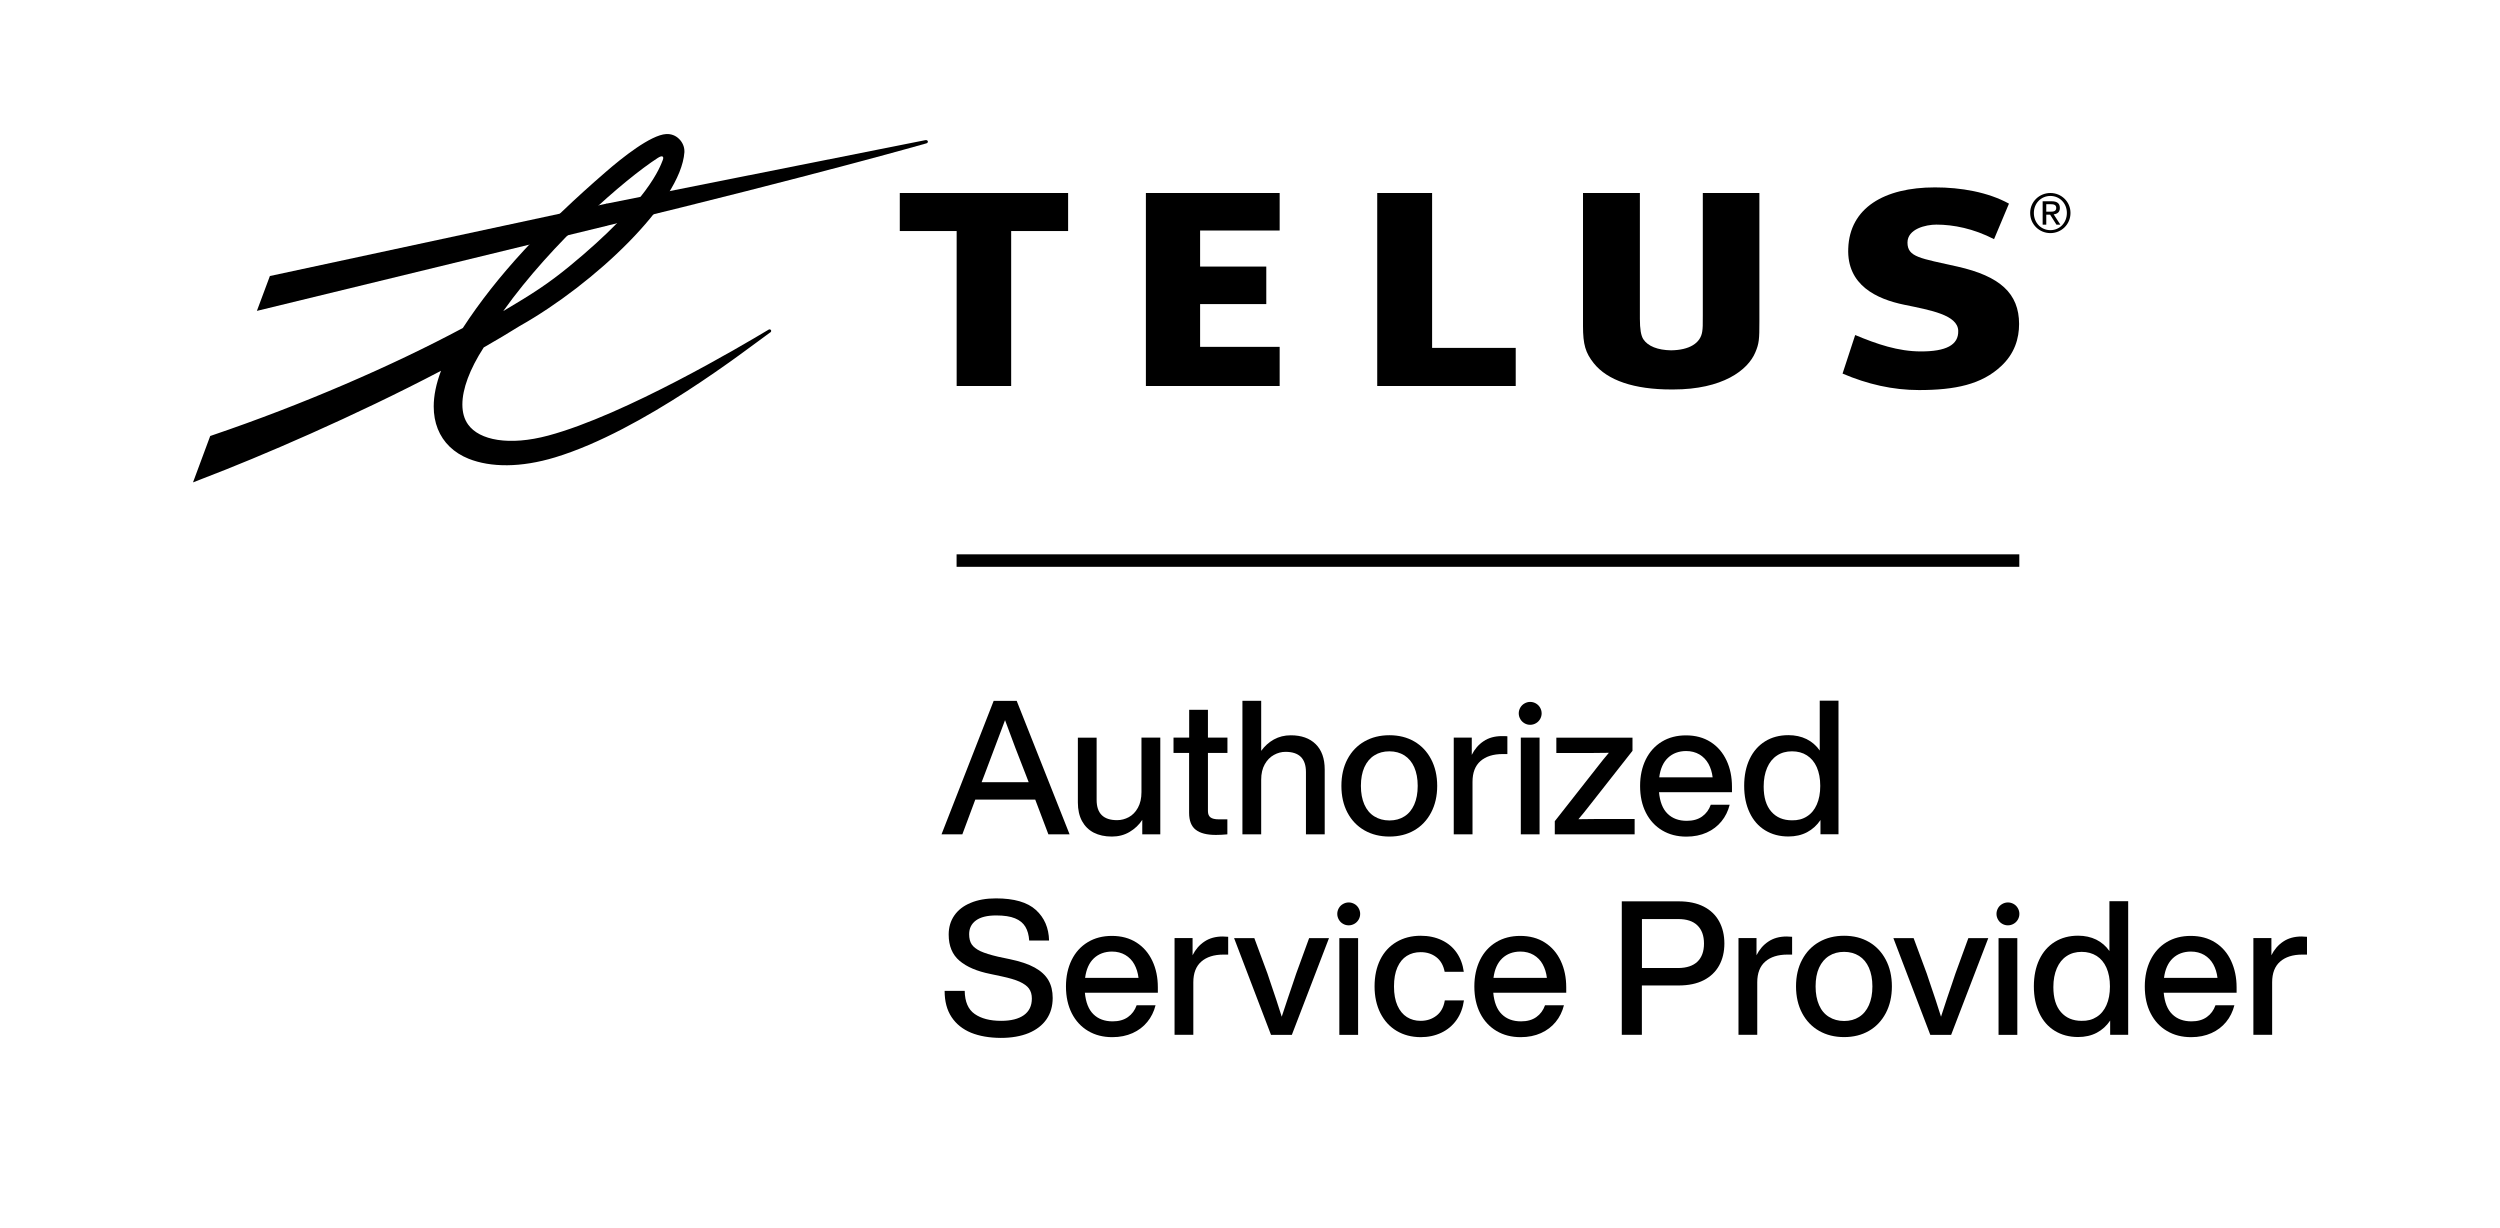
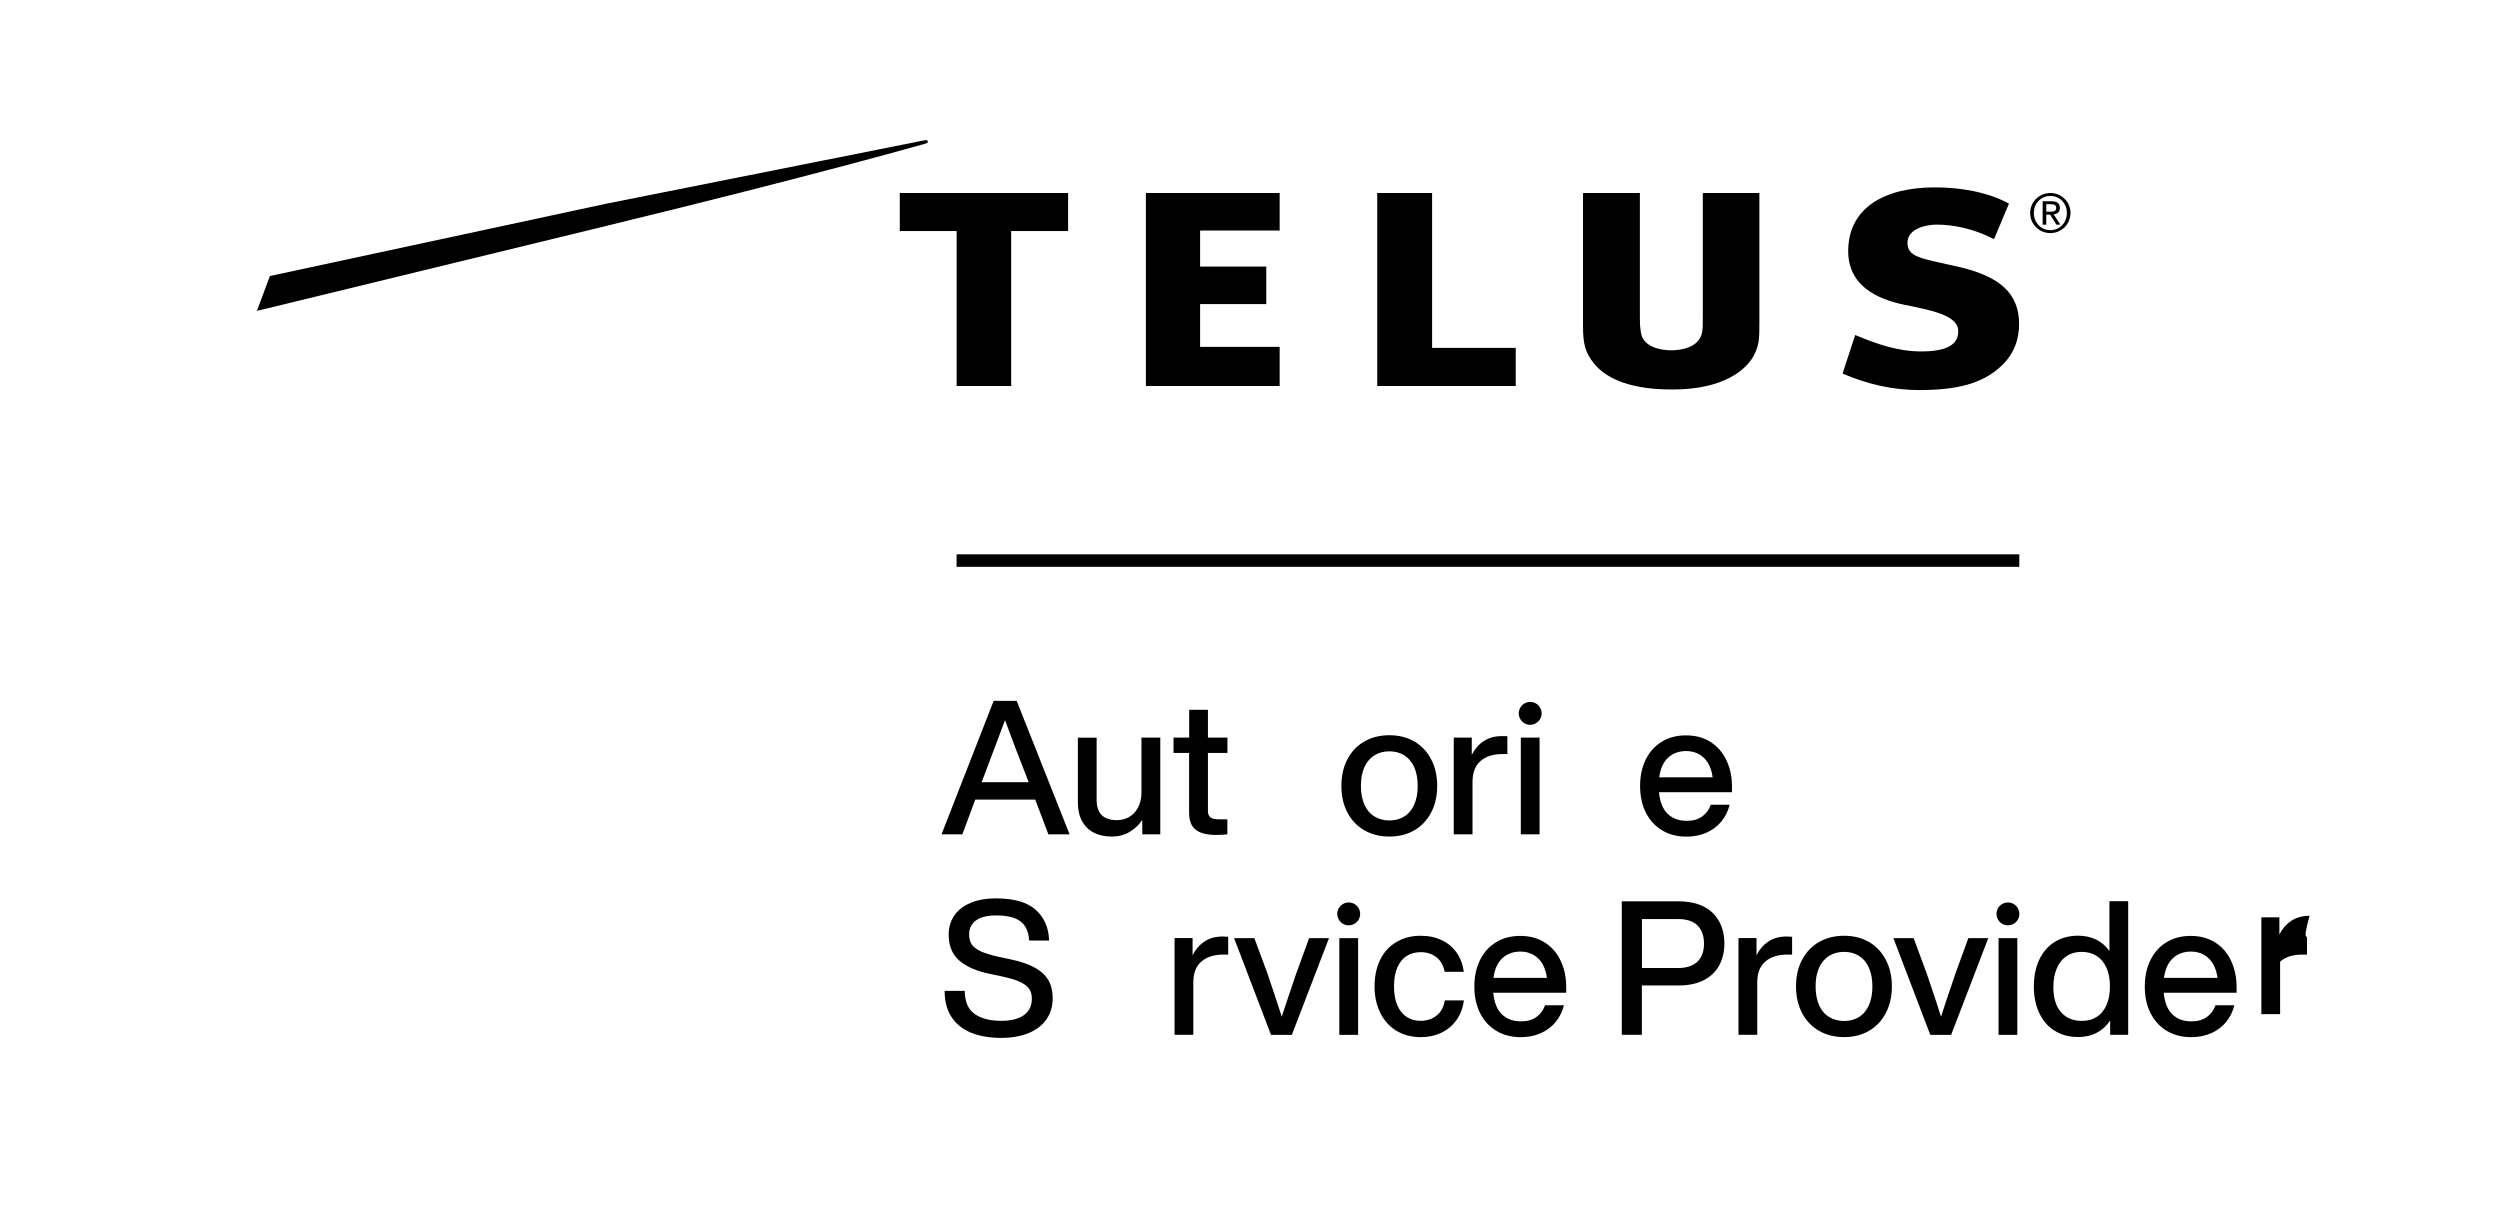
<svg xmlns="http://www.w3.org/2000/svg" version="1.1" x="0px" y="0px" viewBox="0 0 338.47 166.31" style="enable-background:new 0 0 338.47 166.31;" xml:space="preserve">
  <g id="TELUS">
    <g>
      <g>
        <g>
          <polyline points="173.25,31.21 173.25,26.13 155.14,26.13 155.14,52.26 173.25,52.26 173.25,46.96 162.48,46.96 162.48,41.17       171.44,41.17 171.44,36.09 162.48,36.09 162.48,31.21 173.25,31.21     " />
          <polyline points="205.21,47.1 193.89,47.1 193.89,26.13 186.46,26.13 186.46,52.26 205.21,52.26 205.21,47.1     " />
          <path d="M265.01,36.09c-5.01-1.13-6.76-1.26-6.76-3.25c0-1.85,2.48-2.43,3.91-2.43c2.32,0,5.04,0.54,7.81,1.97l2.02-4.81      c-2.84-1.56-6.5-2.2-10.02-2.2c-6.91,0-11.55,2.8-11.74,8.27c-0.2,4.98,3.85,6.85,7.58,7.62c3.59,0.74,7.23,1.38,7.31,3.51      c0.07,1.97-1.7,2.81-5.04,2.81c-3.09,0-5.97-0.99-8.91-2.22l-1.71,5.22c3.37,1.44,6.8,2.23,10.34,2.23      c4.91,0,8.49-0.76,11.13-3.24c1.83-1.7,2.43-3.75,2.43-5.71C273.35,39.72,270.78,37.39,265.01,36.09" />
          <polyline points="144.61,31.28 144.61,26.13 121.82,26.13 121.82,31.28 129.52,31.28 129.52,52.26 136.9,52.26 136.9,31.28       144.61,31.28     " />
          <path d="M230.54,26.13v16.6c0,1.3,0,1.66-0.08,2.17c-0.23,1.58-1.77,2.5-4.22,2.53c-1.81-0.03-3.14-0.56-3.76-1.51      c-0.31-0.49-0.46-1.36-0.46-2.76V26.13h-7.7v18.01c0,2.5,0.33,3.62,1.46,5.04c1.86,2.33,5.48,3.55,10.48,3.55      c0.05,0,0.11,0,0.16,0c0.03,0,0.07,0,0.11,0c6.68,0,10.13-2.61,11.13-5.05c0.5-1.18,0.54-1.74,0.54-4.13V26.13H230.54" />
          <g>
            <path d="M125.3,18.97l-43.18,8.6v3.01l0.14-0.04c28.53-6.93,43.04-11.1,43.16-11.13c0.16-0.04,0.22-0.17,0.2-0.27       C125.59,19.03,125.47,18.94,125.3,18.97" />
-             <path d="M89.06,21.38c0.67-0.43,0.86-0.16,0.66,0.32c-0.32,0.77-1.78,5.45-12.65,14.37c-2.84,2.32-4.85,3.63-8.94,6.05       C74.82,32.75,84.58,24.28,89.06,21.38 M90.19,18.15c-2.1,0.12-5.99,3.23-8.12,5.08c-8.5,7.35-14.81,14.11-19.41,21.18       c-9.58,5.13-21.78,10.4-33.91,14.52l-0.29,0.1l-2.33,6.28l1.33-0.52c7.71-2.94,20.58-8.46,32.25-14.59       c-0.66,1.75-0.99,3.36-0.99,4.83c0,1.1,0.18,2.11,0.55,3.04c0.73,1.84,2.18,3.24,4.18,4.04c2.99,1.19,7.06,1.22,11.71-0.19       c11.87-3.6,25.96-14.65,29.03-16.85L104.3,45c0.12-0.09,0.13-0.22,0.08-0.31c-0.07-0.1-0.21-0.13-0.32-0.06l0,0l0,0l-0.15,0.09       c-3.29,1.97-19.28,11.46-29.68,14.25c-5.29,1.42-9.33,0.64-10.85-1.49c-0.53-0.73-0.78-1.65-0.78-2.72       c0-2.09,0.98-4.76,2.89-7.72c1.75-1,3.38-1.97,4.85-2.89c10.14-5.7,21.83-16.78,22.32-23.54c0-0.05,0-0.1,0-0.15       c0-0.58-0.25-1.18-0.7-1.63C91.49,18.35,90.86,18.11,90.19,18.15z" />
          </g>
          <polyline points="81.97,27.6 36.54,37.37 34.78,42.09 82.11,30.58 82.19,30.56 82.19,27.56 81.97,27.6     " />
        </g>
      </g>
    </g>
  </g>
  <g id="TELUS__xAE__1_">
    <g>
      <g>
        <path d="M277.6,26.13c1.48,0,2.72,1.17,2.72,2.7c0,1.56-1.24,2.73-2.72,2.73c-1.49,0-2.74-1.17-2.74-2.73     C274.86,27.3,276.11,26.13,277.6,26.13z M277.6,31.16c1.26,0,2.23-1,2.23-2.33c0-1.3-0.97-2.3-2.23-2.3c-1.27,0-2.24,1-2.24,2.3     C275.36,30.16,276.33,31.16,277.6,31.16z M276.54,27.25h1.23c0.75,0,1.11,0.3,1.11,0.91c0,0.57-0.36,0.81-0.84,0.86l0.91,1.4     h-0.53l-0.86-1.36h-0.52v1.36h-0.49V27.25z M277.03,28.66h0.52c0.43,0,0.84-0.02,0.84-0.52c0-0.42-0.36-0.49-0.7-0.49h-0.65     V28.66z" />
      </g>
    </g>
  </g>
  <g id="Auth__x28_Vert_x29__copy">
    <g>
      <path d="M140.16,108.26h-8.12l-1.75,4.7h-2.82l7.06-18.07h3.12l7.16,18.07h-2.87L140.16,108.26z M139.27,105.9l-0.38-0.99    c-0.96-2.42-1.9-4.89-2.82-7.41c-0.63,1.69-1.56,4.16-2.79,7.41l-0.38,0.99H139.27z" />
      <path d="M157.09,99.86v13.1h-2.44V111c-0.44,0.68-1.02,1.22-1.73,1.64c-0.71,0.42-1.51,0.62-2.39,0.62    c-0.95,0-1.76-0.18-2.45-0.53c-0.69-0.36-1.21-0.88-1.59-1.57c-0.37-0.69-0.56-1.53-0.56-2.51v-8.78h2.54v8.43    c0,1.83,0.92,2.74,2.77,2.74c0.56,0,1.09-0.14,1.59-0.41s0.91-0.69,1.23-1.27c0.32-0.58,0.48-1.28,0.48-2.11v-7.39H157.09z" />
      <path d="M163.54,101.94v7.87c0,0.39,0.11,0.67,0.34,0.85c0.23,0.18,0.61,0.27,1.15,0.27h1.14v2.03c-0.56,0.05-1.08,0.08-1.55,0.08    c-1.22,0-2.13-0.23-2.73-0.7c-0.6-0.46-0.9-1.23-0.9-2.3v-8.1h-2.11v-2.08H161V96.1h2.54v3.76h2.64v2.08H163.54z" />
-       <path d="M178.13,100.75c0.81,0.8,1.22,1.94,1.22,3.43v8.78h-2.54v-8.43c0-1.83-0.92-2.74-2.77-2.74c-0.54,0-1.07,0.14-1.57,0.42    c-0.51,0.28-0.92,0.7-1.24,1.27c-0.32,0.57-0.48,1.27-0.48,2.09v7.39h-2.54V94.88h2.54v6.78c0.46-0.64,1.03-1.16,1.71-1.54    c0.69-0.38,1.45-0.57,2.3-0.57C176.19,99.55,177.32,99.95,178.13,100.75z" />
      <path d="M184.73,112.42c-0.98-0.56-1.75-1.36-2.3-2.4s-0.82-2.25-0.82-3.62c0-1.37,0.27-2.58,0.82-3.62    c0.55-1.04,1.32-1.84,2.3-2.4s2.11-0.84,3.38-0.84c1.27,0,2.39,0.28,3.36,0.84s1.73,1.36,2.28,2.4c0.55,1.04,0.83,2.25,0.83,3.62    c0,1.37-0.28,2.58-0.83,3.62c-0.55,1.04-1.31,1.84-2.28,2.4s-2.09,0.84-3.36,0.84C186.84,113.26,185.71,112.98,184.73,112.42z     M190.14,110.53c0.58-0.36,1.02-0.9,1.33-1.6c0.31-0.7,0.47-1.54,0.47-2.53s-0.16-1.82-0.47-2.53c-0.31-0.7-0.76-1.23-1.33-1.6    c-0.58-0.36-1.25-0.55-2.03-0.55c-0.78,0-1.46,0.18-2.04,0.55c-0.58,0.36-1.03,0.9-1.35,1.6c-0.31,0.7-0.47,1.54-0.47,2.53    s0.16,1.82,0.47,2.53c0.31,0.7,0.76,1.24,1.35,1.6c0.58,0.36,1.26,0.55,2.04,0.55C188.89,111.08,189.56,110.9,190.14,110.53z" />
      <path d="M204.08,99.68v2.41h-0.63c-1.29,0-2.29,0.32-3.01,0.95c-0.72,0.63-1.08,1.57-1.08,2.81v7.11h-2.54v-13.1h2.44v2.34    c0.39-0.78,0.92-1.4,1.6-1.85c0.68-0.46,1.51-0.69,2.49-0.69C203.64,99.66,203.89,99.66,204.08,99.68z" />
      <path d="M206.41,97.93c-0.24-0.14-0.43-0.32-0.57-0.56s-0.22-0.5-0.22-0.79c0-0.27,0.07-0.52,0.2-0.76    c0.14-0.24,0.32-0.43,0.56-0.57c0.24-0.14,0.5-0.22,0.79-0.22c0.27,0,0.52,0.07,0.76,0.2c0.24,0.14,0.43,0.32,0.57,0.56    c0.14,0.24,0.22,0.5,0.22,0.79c0,0.27-0.07,0.52-0.2,0.76c-0.14,0.24-0.32,0.43-0.56,0.57s-0.5,0.22-0.79,0.22    C206.9,98.13,206.65,98.07,206.41,97.93z M205.9,99.86h2.54v13.1h-2.54V99.86z" />
-       <path d="M221.31,110.88v2.08H210.5v-1.78l5.64-7.18c0.68-0.88,1.24-1.57,1.68-2.08c-0.61,0.02-1.52,0.03-2.74,0.03h-4.37v-2.08    h10.31v1.78l-5.64,7.18c-0.68,0.88-1.24,1.57-1.68,2.08c0.61-0.02,1.52-0.03,2.74-0.03H221.31z" />
      <path d="M234.49,107.25h-9.88c0.12,1.3,0.5,2.28,1.16,2.92c0.65,0.64,1.52,0.96,2.6,0.96c0.83,0,1.52-0.19,2.07-0.58    c0.55-0.39,0.94-0.92,1.18-1.6h2.56c-0.22,0.86-0.59,1.62-1.12,2.26c-0.52,0.64-1.19,1.15-1.99,1.51    c-0.8,0.36-1.72,0.55-2.75,0.55c-1.24,0-2.33-0.28-3.27-0.84s-1.68-1.35-2.21-2.39s-0.79-2.24-0.79-3.63    c0-1.35,0.26-2.55,0.77-3.59c0.52-1.04,1.24-1.84,2.18-2.41c0.94-0.57,2.03-0.85,3.26-0.85c1.29,0,2.4,0.3,3.34,0.9    c0.94,0.6,1.65,1.43,2.15,2.49s0.74,2.25,0.74,3.57V107.25z M225.83,102.59c-0.64,0.6-1.04,1.48-1.19,2.65h7.23    c-0.08-0.69-0.28-1.31-0.57-1.84c-0.3-0.53-0.7-0.95-1.22-1.26c-0.52-0.3-1.12-0.46-1.81-0.46    C227.29,101.69,226.47,101.99,225.83,102.59z" />
-       <path d="M248.91,94.88v18.07h-2.44v-1.93c-0.47,0.71-1.08,1.26-1.81,1.65c-0.74,0.39-1.58,0.58-2.53,0.58    c-1.2,0-2.25-0.28-3.16-0.84s-1.6-1.35-2.09-2.39c-0.49-1.03-0.74-2.24-0.74-3.63s0.25-2.6,0.74-3.63    c0.49-1.03,1.19-1.83,2.09-2.39s1.96-0.84,3.16-0.84c0.91,0,1.73,0.18,2.45,0.53c0.72,0.36,1.32,0.87,1.79,1.55v-6.75H248.91z     M244.64,110.53c0.58-0.36,1.02-0.9,1.33-1.6c0.31-0.7,0.47-1.54,0.47-2.53s-0.16-1.82-0.47-2.53c-0.31-0.7-0.76-1.23-1.33-1.6    s-1.25-0.55-2.03-0.55s-1.46,0.19-2.03,0.57c-0.58,0.38-1.02,0.93-1.33,1.65c-0.31,0.72-0.47,1.57-0.47,2.55    c0,1.47,0.34,2.6,1.03,3.39s1.62,1.18,2.8,1.18C243.39,111.08,244.07,110.9,244.64,110.53z" />
      <path d="M131.47,139.82c-1.13-0.47-2.01-1.17-2.64-2.12c-0.63-0.95-0.94-2.13-0.94-3.55h2.72c0.02,1.47,0.47,2.52,1.35,3.13    c0.88,0.62,2.07,0.93,3.58,0.93c1.34,0,2.36-0.26,3.08-0.77c0.72-0.52,1.08-1.26,1.08-2.25c0-0.54-0.13-0.99-0.39-1.35    s-0.69-0.66-1.27-0.93c-0.58-0.26-1.39-0.5-2.42-0.72l-1.55-0.33c-1.79-0.36-3.18-0.95-4.16-1.78c-0.98-0.83-1.47-2.01-1.47-3.55    c0-0.98,0.25-1.84,0.76-2.58c0.51-0.74,1.24-1.31,2.21-1.71c0.96-0.41,2.11-0.61,3.43-0.61c2.45,0,4.26,0.52,5.41,1.57    c1.15,1.05,1.74,2.43,1.78,4.14h-2.69c-0.05-0.75-0.22-1.37-0.52-1.87c-0.3-0.5-0.76-0.88-1.4-1.14    c-0.63-0.26-1.48-0.39-2.55-0.39c-1.2,0-2.11,0.22-2.73,0.67c-0.62,0.45-0.93,1.07-0.93,1.87c0,0.56,0.11,1.02,0.34,1.37    c0.23,0.35,0.63,0.66,1.19,0.93c0.57,0.26,1.37,0.51,2.4,0.75l1.57,0.33c1.4,0.29,2.53,0.67,3.38,1.14s1.46,1.04,1.85,1.71    c0.39,0.67,0.58,1.47,0.58,2.4c0,1.12-0.28,2.08-0.84,2.89c-0.56,0.81-1.37,1.43-2.42,1.87c-1.06,0.43-2.31,0.65-3.77,0.65    C133.95,140.51,132.61,140.28,131.47,139.82z" />
-       <path d="M156.76,134.4h-9.88c0.12,1.3,0.5,2.28,1.16,2.92c0.65,0.64,1.52,0.96,2.6,0.96c0.83,0,1.52-0.19,2.07-0.58    c0.55-0.39,0.94-0.92,1.18-1.6h2.56c-0.22,0.86-0.59,1.62-1.12,2.26c-0.52,0.64-1.19,1.15-1.99,1.51    c-0.8,0.36-1.72,0.55-2.75,0.55c-1.24,0-2.33-0.28-3.27-0.84s-1.68-1.35-2.21-2.39c-0.52-1.03-0.79-2.24-0.79-3.63    c0-1.35,0.26-2.55,0.77-3.59s1.24-1.84,2.18-2.41c0.94-0.57,2.03-0.85,3.26-0.85c1.29,0,2.4,0.3,3.34,0.9    c0.94,0.6,1.65,1.43,2.15,2.49s0.74,2.25,0.74,3.57V134.4z M148.1,129.74c-0.64,0.6-1.04,1.49-1.19,2.65h7.23    c-0.08-0.69-0.28-1.31-0.57-1.84s-0.7-0.95-1.22-1.26c-0.52-0.3-1.12-0.46-1.81-0.46C149.56,128.84,148.74,129.14,148.1,129.74z" />
      <path d="M166.28,126.83v2.41h-0.63c-1.29,0-2.29,0.32-3.01,0.95c-0.72,0.63-1.08,1.57-1.08,2.8v7.11h-2.54v-13.1h2.44v2.33    c0.39-0.78,0.92-1.4,1.6-1.85c0.68-0.46,1.51-0.69,2.49-0.69C165.85,126.81,166.09,126.82,166.28,126.83z" />
      <path d="M179.93,127.01l-5.03,13.1h-2.82l-5-13.1h2.74l1.78,4.8l0.33,0.99c0.61,1.76,1.14,3.38,1.6,4.85    c0.24-0.73,0.51-1.56,0.83-2.5c0.31-0.94,0.54-1.59,0.67-1.97l0.46-1.37l1.75-4.8H179.93z" />
      <path d="M181.84,125.08c-0.24-0.13-0.43-0.32-0.57-0.56c-0.14-0.24-0.22-0.5-0.22-0.79c0-0.27,0.07-0.52,0.2-0.76    s0.32-0.43,0.56-0.57c0.24-0.14,0.5-0.22,0.79-0.22c0.27,0,0.52,0.07,0.76,0.2s0.43,0.32,0.57,0.56c0.14,0.24,0.22,0.5,0.22,0.79    c0,0.27-0.07,0.53-0.2,0.76c-0.14,0.24-0.32,0.43-0.56,0.57c-0.24,0.14-0.5,0.22-0.79,0.22    C182.33,125.28,182.08,125.22,181.84,125.08z M181.33,127.01h2.54v13.1h-2.54V127.01z" />
      <path d="M189.09,139.57c-0.94-0.56-1.67-1.36-2.2-2.4c-0.52-1.04-0.79-2.25-0.79-3.62c0-1.39,0.26-2.6,0.77-3.63    s1.25-1.83,2.2-2.39c0.95-0.56,2.04-0.84,3.27-0.84c1.07,0,2.02,0.2,2.86,0.6c0.84,0.4,1.51,0.96,2.02,1.7    c0.51,0.74,0.83,1.6,0.96,2.58h-2.59c-0.17-0.88-0.55-1.54-1.14-1.99c-0.59-0.45-1.29-0.67-2.11-0.67c-0.71,0-1.34,0.17-1.88,0.51    c-0.54,0.34-0.96,0.85-1.27,1.55s-0.46,1.56-0.46,2.59s0.16,1.9,0.47,2.59c0.31,0.69,0.74,1.21,1.28,1.55    c0.54,0.34,1.16,0.51,1.85,0.51c0.83,0,1.54-0.23,2.15-0.7c0.6-0.46,0.98-1.15,1.13-2.07h2.59c-0.14,1.02-0.47,1.9-1,2.65    c-0.53,0.75-1.22,1.33-2.06,1.73c-0.84,0.4-1.77,0.6-2.81,0.6C191.11,140.41,190.03,140.13,189.09,139.57z" />
      <path d="M212.05,134.4h-9.88c0.12,1.3,0.5,2.28,1.16,2.92c0.65,0.64,1.52,0.96,2.6,0.96c0.83,0,1.52-0.19,2.07-0.58    c0.55-0.39,0.94-0.92,1.18-1.6h2.56c-0.22,0.86-0.59,1.62-1.12,2.26c-0.52,0.64-1.19,1.15-1.99,1.51    c-0.8,0.36-1.72,0.55-2.75,0.55c-1.24,0-2.33-0.28-3.27-0.84s-1.68-1.35-2.21-2.39c-0.52-1.03-0.79-2.24-0.79-3.63    c0-1.35,0.26-2.55,0.77-3.59s1.24-1.84,2.18-2.41c0.94-0.57,2.03-0.85,3.26-0.85c1.29,0,2.4,0.3,3.34,0.9    c0.94,0.6,1.65,1.43,2.15,2.49s0.74,2.25,0.74,3.57V134.4z M203.39,129.74c-0.64,0.6-1.04,1.49-1.19,2.65h7.23    c-0.08-0.69-0.28-1.31-0.57-1.84s-0.7-0.95-1.22-1.26c-0.52-0.3-1.12-0.46-1.81-0.46C204.84,128.84,204.03,129.14,203.39,129.74z" />
      <path d="M230.66,122.74c0.92,0.47,1.62,1.14,2.09,2s0.71,1.86,0.71,3c0,1.13-0.24,2.13-0.71,2.98s-1.17,1.52-2.09,1.99    c-0.92,0.47-2.05,0.71-3.39,0.71h-4.98v6.68h-2.72v-18.07h7.69C228.61,122.03,229.74,122.27,230.66,122.74z M229.81,130.2    c0.59-0.57,0.89-1.38,0.89-2.45c0-1.07-0.3-1.89-0.89-2.46c-0.59-0.58-1.46-0.86-2.59-0.86h-4.92v6.63h4.92    C228.36,131.05,229.22,130.76,229.81,130.2z" />
      <path d="M242.63,126.83v2.41H242c-1.29,0-2.29,0.32-3.01,0.95c-0.72,0.63-1.08,1.57-1.08,2.8v7.11h-2.54v-13.1h2.44v2.33    c0.39-0.78,0.92-1.4,1.6-1.85c0.68-0.46,1.51-0.69,2.49-0.69C242.2,126.81,242.45,126.82,242.63,126.83z" />
      <path d="M246.29,139.57c-0.98-0.56-1.75-1.36-2.3-2.4c-0.55-1.04-0.83-2.25-0.83-3.62c0-1.37,0.27-2.58,0.83-3.62    c0.55-1.04,1.32-1.84,2.3-2.4c0.98-0.56,2.11-0.84,3.38-0.84c1.27,0,2.39,0.28,3.36,0.84c0.97,0.56,1.73,1.36,2.28,2.4    s0.83,2.25,0.83,3.62c0,1.37-0.28,2.58-0.83,3.62c-0.55,1.04-1.31,1.84-2.28,2.4c-0.97,0.56-2.09,0.84-3.36,0.84    C248.4,140.41,247.27,140.13,246.29,139.57z M251.7,137.68c0.58-0.36,1.02-0.9,1.33-1.6c0.31-0.7,0.47-1.54,0.47-2.53    s-0.16-1.82-0.47-2.53c-0.31-0.7-0.76-1.24-1.33-1.6c-0.58-0.36-1.25-0.55-2.03-0.55s-1.46,0.18-2.04,0.55    c-0.58,0.36-1.03,0.9-1.35,1.6s-0.47,1.54-0.47,2.53s0.16,1.82,0.47,2.53s0.76,1.24,1.35,1.6c0.58,0.36,1.26,0.55,2.04,0.55    S251.12,138.05,251.7,137.68z" />
      <path d="M269.19,127.01l-5.03,13.1h-2.82l-5-13.1h2.74l1.78,4.8l0.33,0.99c0.61,1.76,1.14,3.38,1.6,4.85    c0.24-0.73,0.51-1.56,0.82-2.5s0.54-1.59,0.67-1.97l0.46-1.37l1.75-4.8H269.19z" />
      <path d="M271.09,125.08c-0.24-0.13-0.43-0.32-0.57-0.56c-0.14-0.24-0.22-0.5-0.22-0.79c0-0.27,0.07-0.52,0.2-0.76    c0.13-0.24,0.32-0.43,0.56-0.57c0.24-0.14,0.5-0.22,0.79-0.22c0.27,0,0.52,0.07,0.76,0.2s0.43,0.32,0.57,0.56s0.22,0.5,0.22,0.79    c0,0.27-0.07,0.53-0.2,0.76c-0.14,0.24-0.32,0.43-0.56,0.57c-0.24,0.14-0.5,0.22-0.79,0.22    C271.58,125.28,271.33,125.22,271.09,125.08z M270.58,127.01h2.54v13.1h-2.54V127.01z" />
      <path d="M288.13,122.03v18.07h-2.44v-1.93c-0.47,0.71-1.08,1.26-1.81,1.65c-0.74,0.39-1.58,0.58-2.53,0.58    c-1.2,0-2.25-0.28-3.16-0.84s-1.6-1.35-2.09-2.39c-0.49-1.03-0.74-2.24-0.74-3.63s0.25-2.6,0.74-3.63    c0.49-1.03,1.19-1.83,2.09-2.39c0.91-0.56,1.96-0.84,3.16-0.84c0.91,0,1.73,0.18,2.45,0.53c0.72,0.36,1.32,0.87,1.79,1.55v-6.75    H288.13z M283.86,137.68c0.58-0.36,1.02-0.9,1.33-1.6c0.31-0.7,0.47-1.54,0.47-2.53s-0.16-1.82-0.47-2.53    c-0.31-0.7-0.76-1.24-1.33-1.6c-0.58-0.36-1.25-0.55-2.03-0.55s-1.46,0.19-2.03,0.57c-0.58,0.38-1.02,0.93-1.33,1.65    s-0.47,1.57-0.47,2.55c0,1.47,0.34,2.6,1.03,3.39c0.69,0.79,1.62,1.18,2.8,1.18C282.61,138.23,283.29,138.05,283.86,137.68z" />
      <path d="M302.82,134.4h-9.88c0.12,1.3,0.5,2.28,1.16,2.92c0.65,0.64,1.52,0.96,2.6,0.96c0.83,0,1.52-0.19,2.07-0.58    c0.55-0.39,0.94-0.92,1.18-1.6h2.56c-0.22,0.86-0.59,1.62-1.12,2.26c-0.52,0.64-1.19,1.15-1.99,1.51    c-0.8,0.36-1.72,0.55-2.75,0.55c-1.24,0-2.33-0.28-3.27-0.84c-0.95-0.56-1.68-1.35-2.21-2.39c-0.53-1.03-0.79-2.24-0.79-3.63    c0-1.35,0.26-2.55,0.77-3.59c0.52-1.04,1.24-1.84,2.18-2.41c0.94-0.57,2.03-0.85,3.26-0.85c1.29,0,2.4,0.3,3.34,0.9    c0.94,0.6,1.65,1.43,2.14,2.49s0.74,2.25,0.74,3.57V134.4z M294.17,129.74c-0.64,0.6-1.04,1.49-1.19,2.65h7.24    c-0.08-0.69-0.28-1.31-0.57-1.84c-0.3-0.53-0.7-0.95-1.22-1.26c-0.52-0.3-1.12-0.46-1.82-0.46    C295.62,128.84,294.81,129.14,294.17,129.74z" />
-       <path d="M312.34,126.83v2.41h-0.63c-1.29,0-2.29,0.32-3.01,0.95c-0.72,0.63-1.08,1.57-1.08,2.8v7.11h-2.54v-13.1h2.44v2.33    c0.39-0.78,0.92-1.4,1.6-1.85c0.68-0.46,1.51-0.69,2.49-0.69C311.91,126.81,312.16,126.82,312.34,126.83z" />
+       <path d="M312.34,126.83v2.41h-0.63c-1.29,0-2.29,0.32-3.01,0.95v7.11h-2.54v-13.1h2.44v2.33    c0.39-0.78,0.92-1.4,1.6-1.85c0.68-0.46,1.51-0.69,2.49-0.69C311.91,126.81,312.16,126.82,312.34,126.83z" />
    </g>
  </g>
  <g id="Key_Line_for_Vert_copy">
    <g id="Key_Line_2_">
      <rect x="129.51" y="75.05" width="143.88" height="1.69" />
    </g>
  </g>
</svg>